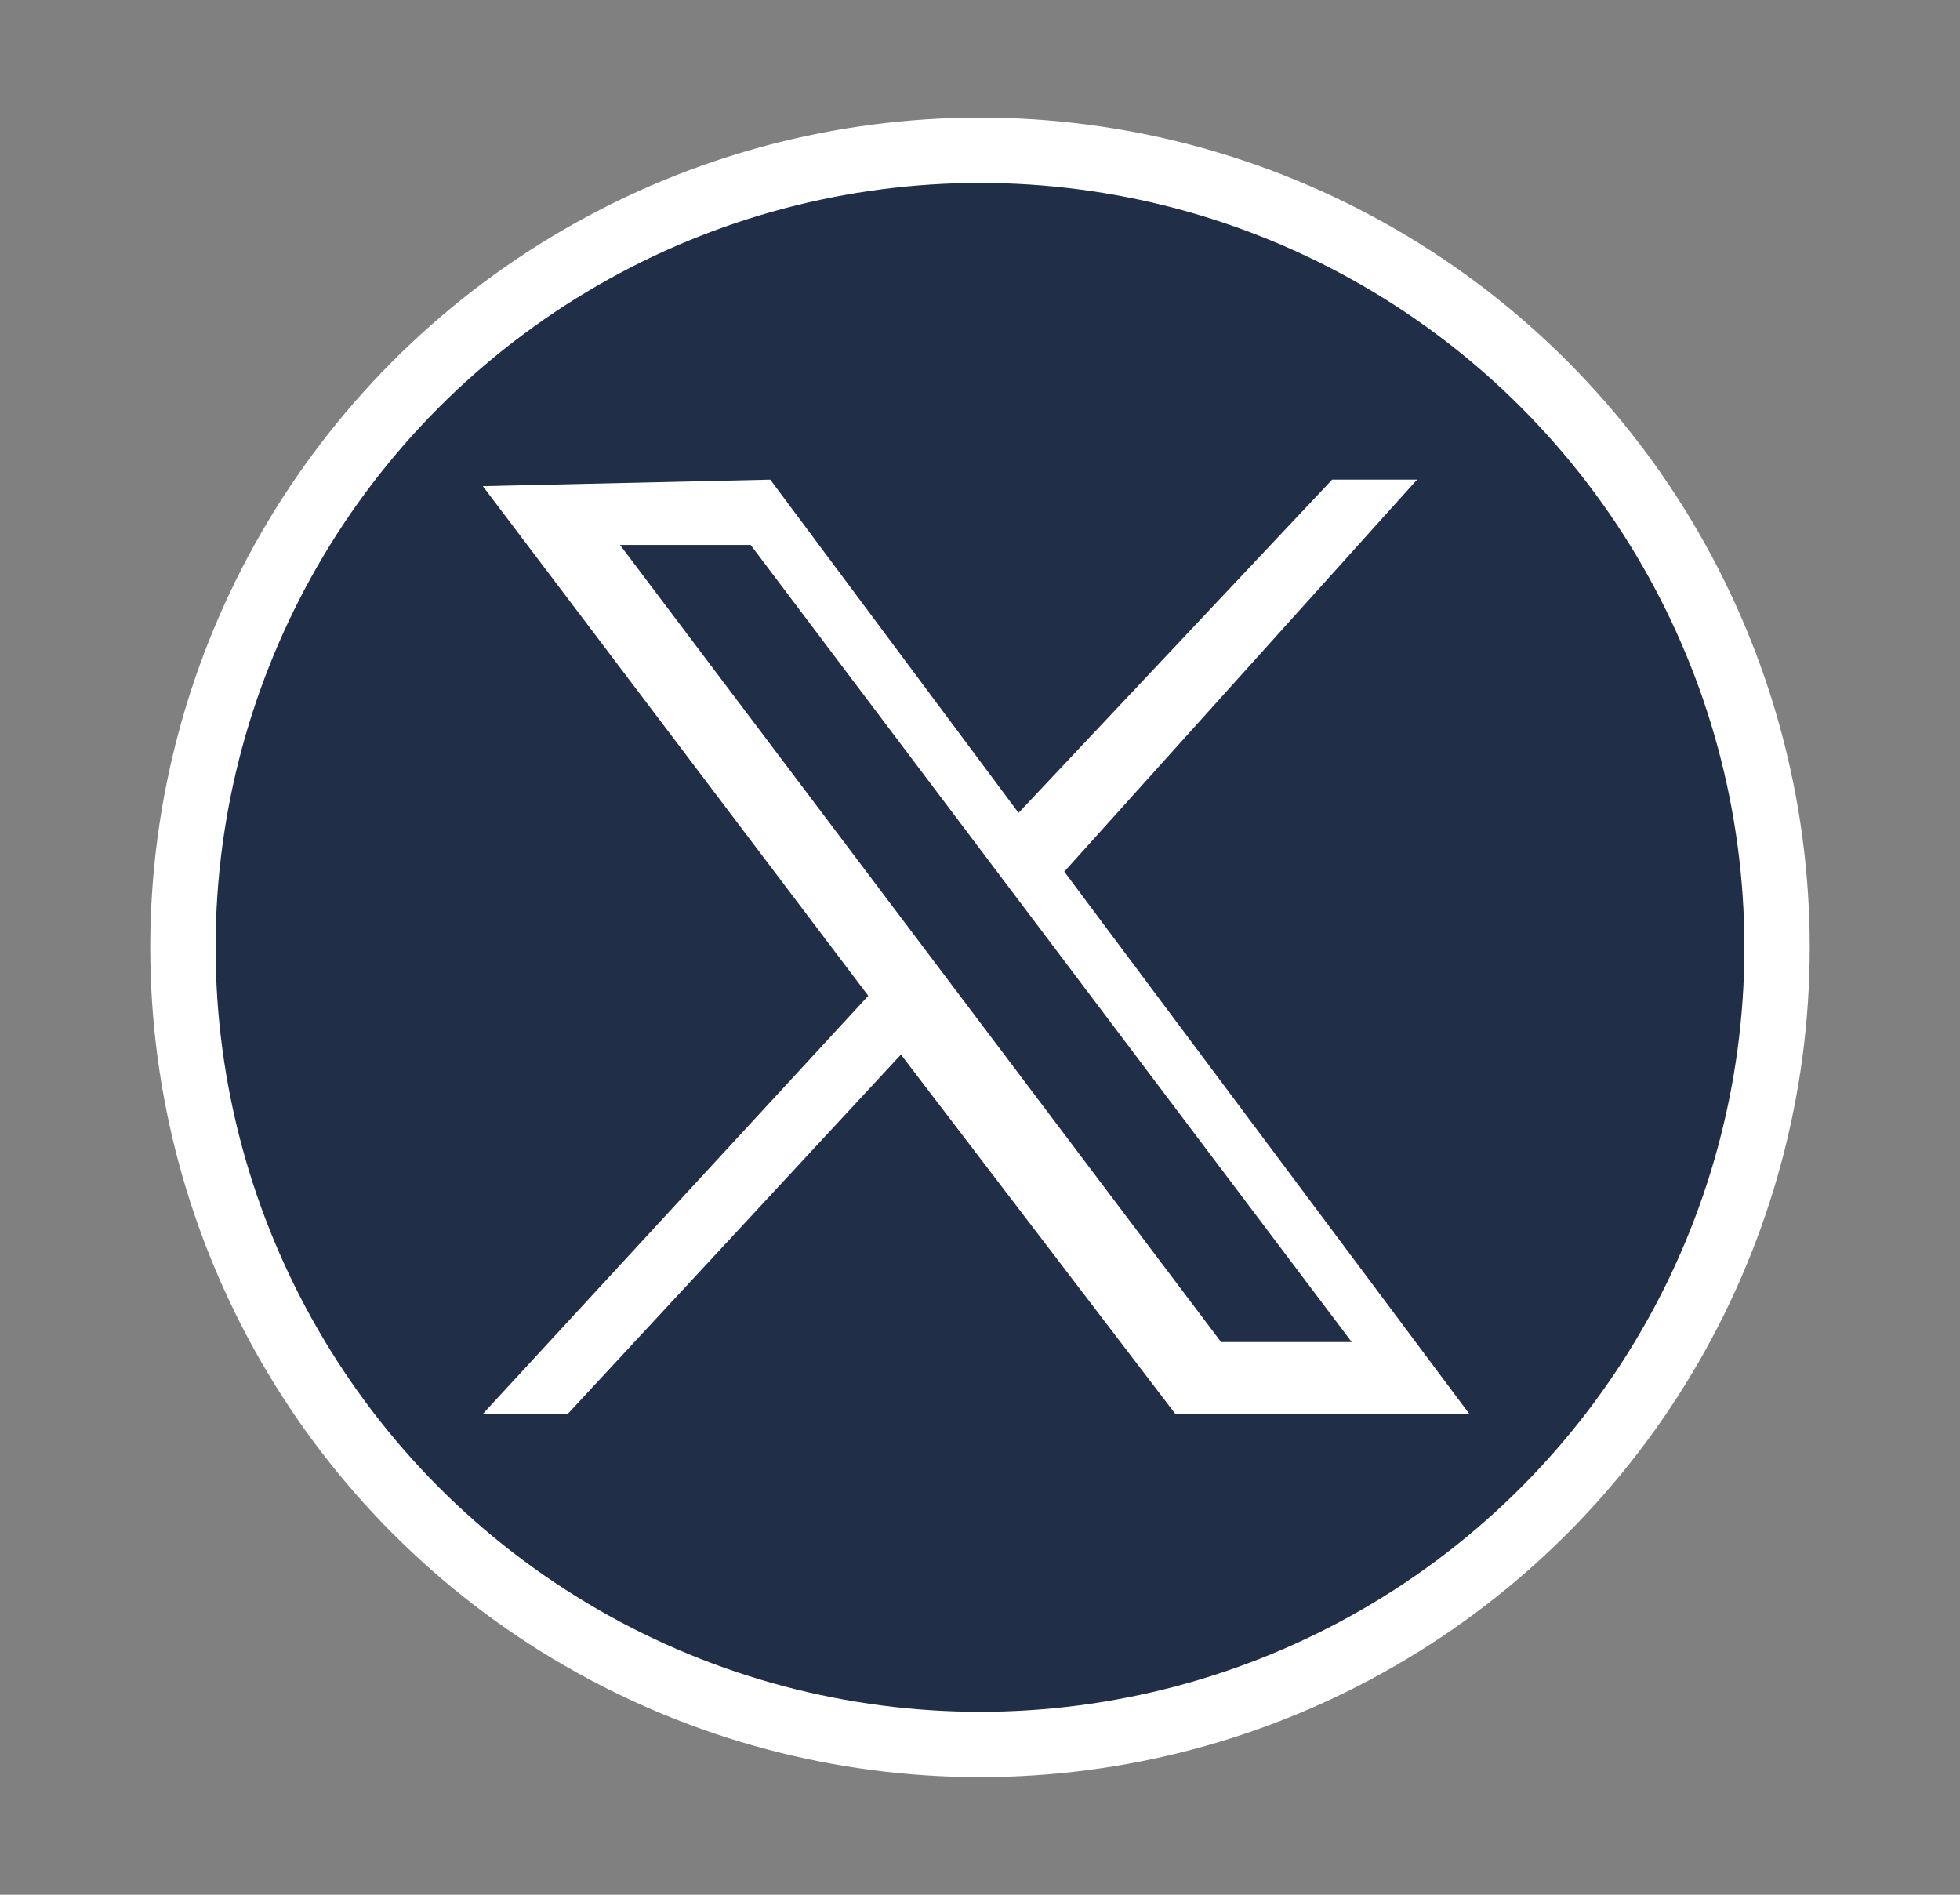
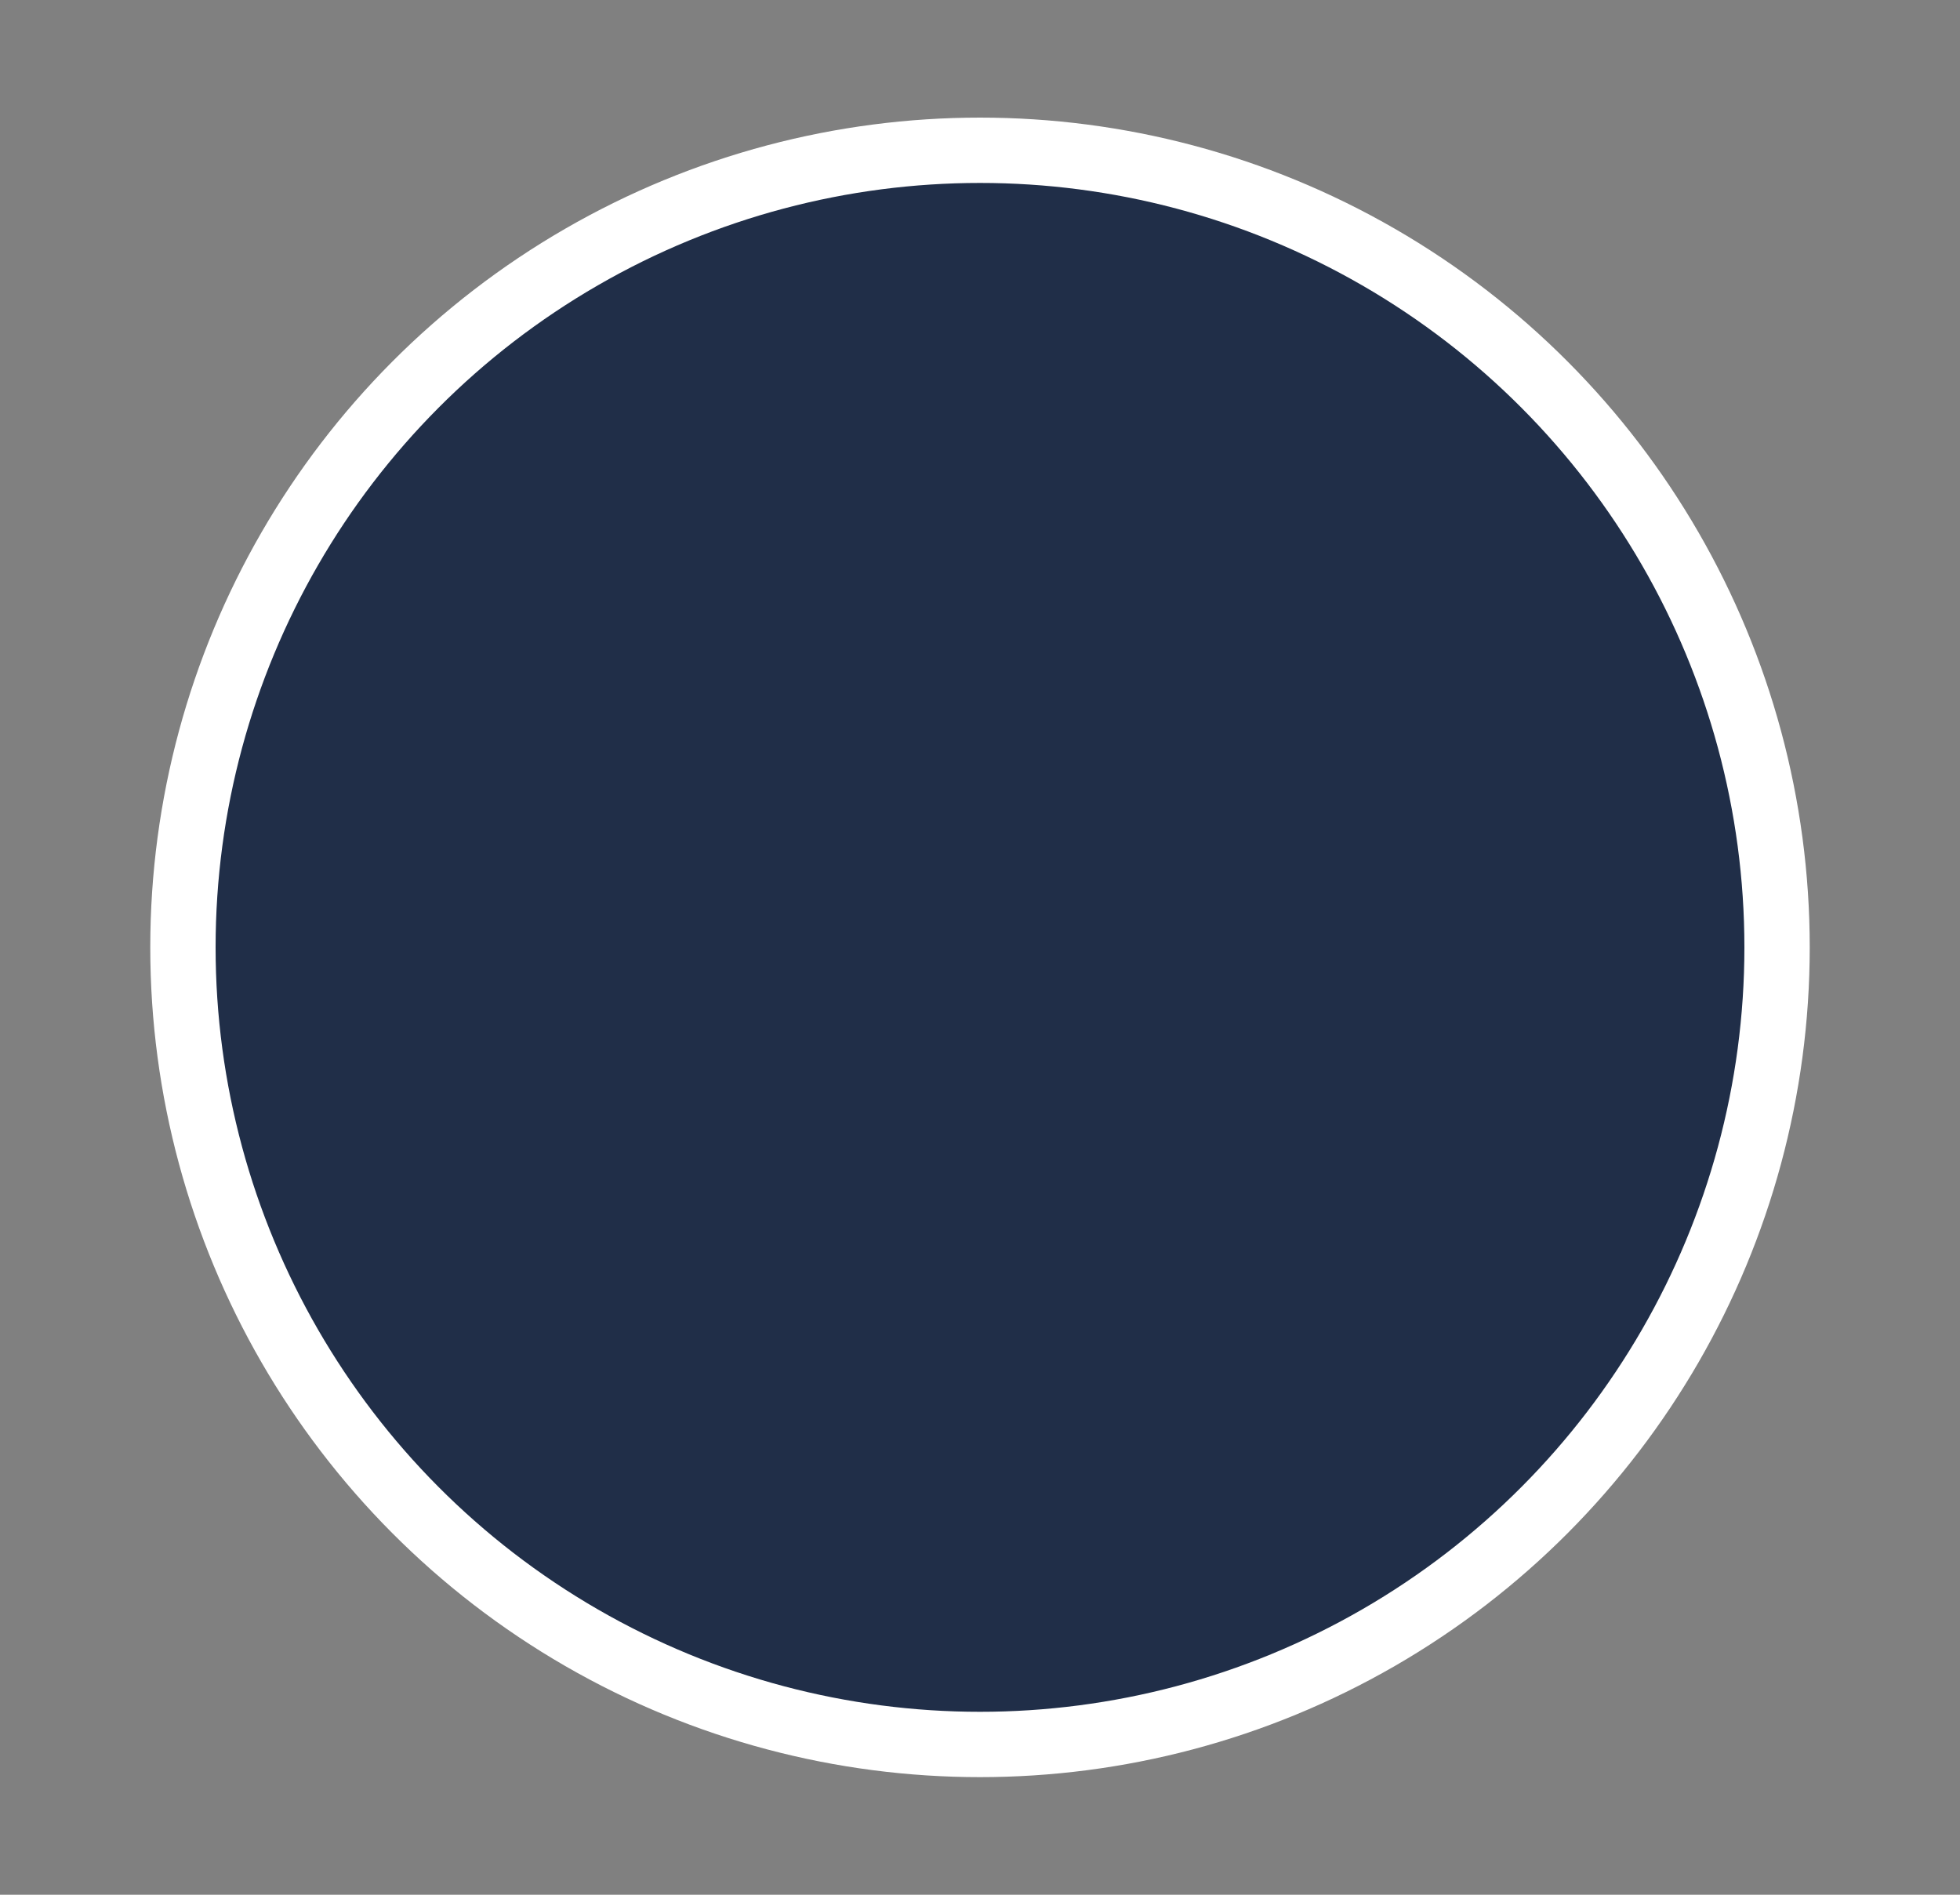
<svg xmlns="http://www.w3.org/2000/svg" version="1.1" id="Layer_1" x="0px" y="0px" viewBox="0 0 30 29" style="enable-background:new 0 0 30 29;" xml:space="preserve">
  <rect x="0" y="0" width="30" height="29" fill="#808080" stroke="none" />
  <style type="text/css">
	.st0{fill:#202E48;stroke:#FFFFFF;stroke-miterlimit:10;}
	.st1{fill:#FFFFFF;}
</style>
  <title>twitter</title>
  <desc>Created with Sketch.</desc>
  <g>
    <circle class="st0" cx="15" cy="14.5" r="12.2" />
    <g id="layer1" transform="translate(52.39,-25.059)">
-       <path id="path1009" class="st1" d="M-45,32.5l5.9,7.8l-5.9,6.4h1.3l5.1-5.5l4.2,5.5h4.5l-6.2-8.3l5.4-6H-32l-4.8,5.1l-3.8-5.1    L-45,32.5L-45,32.5z M-42.9,33.4h2l9.2,12.2h-2L-42.9,33.4z" />
-     </g>
+       </g>
  </g>
</svg>